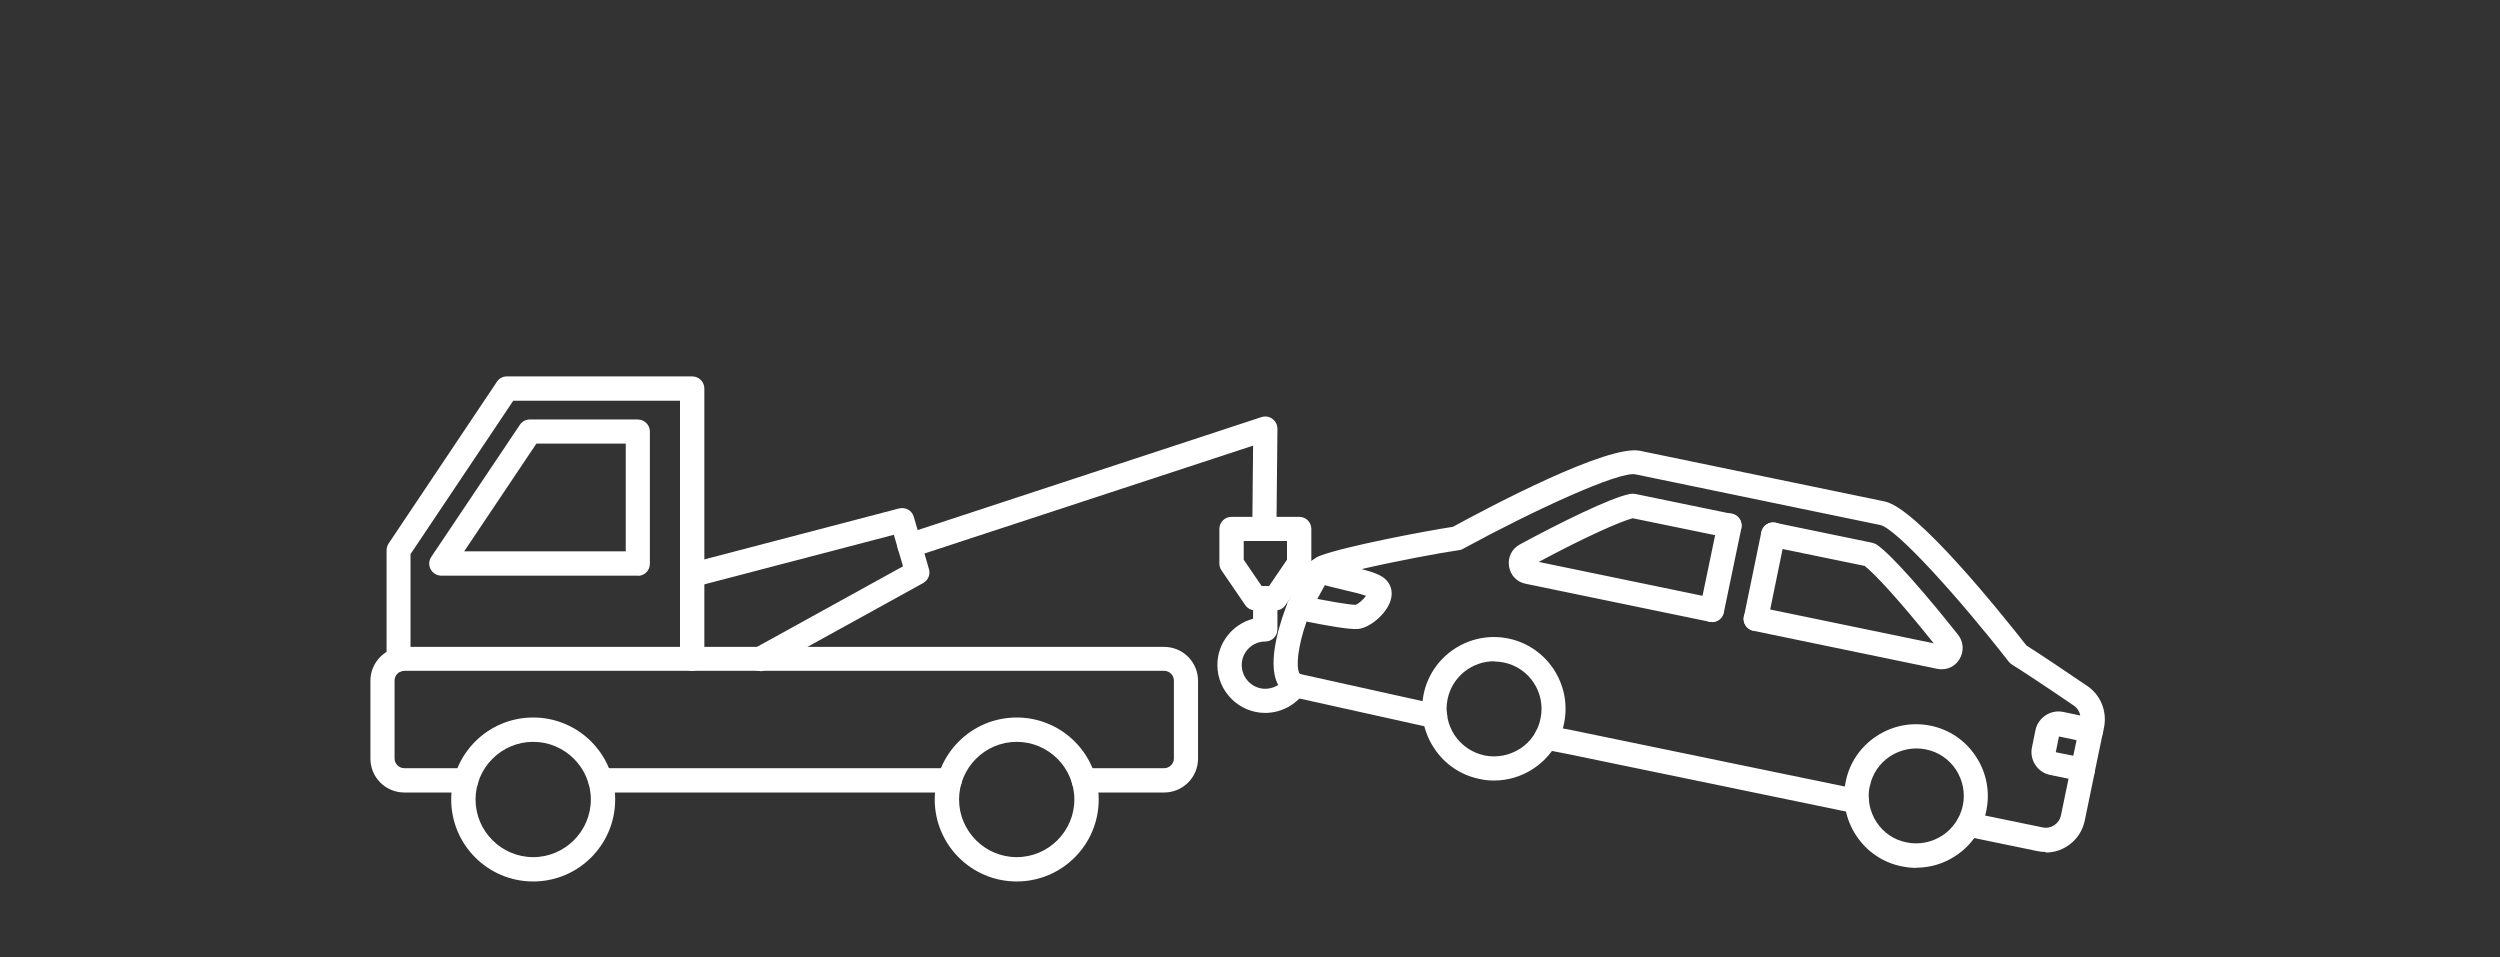
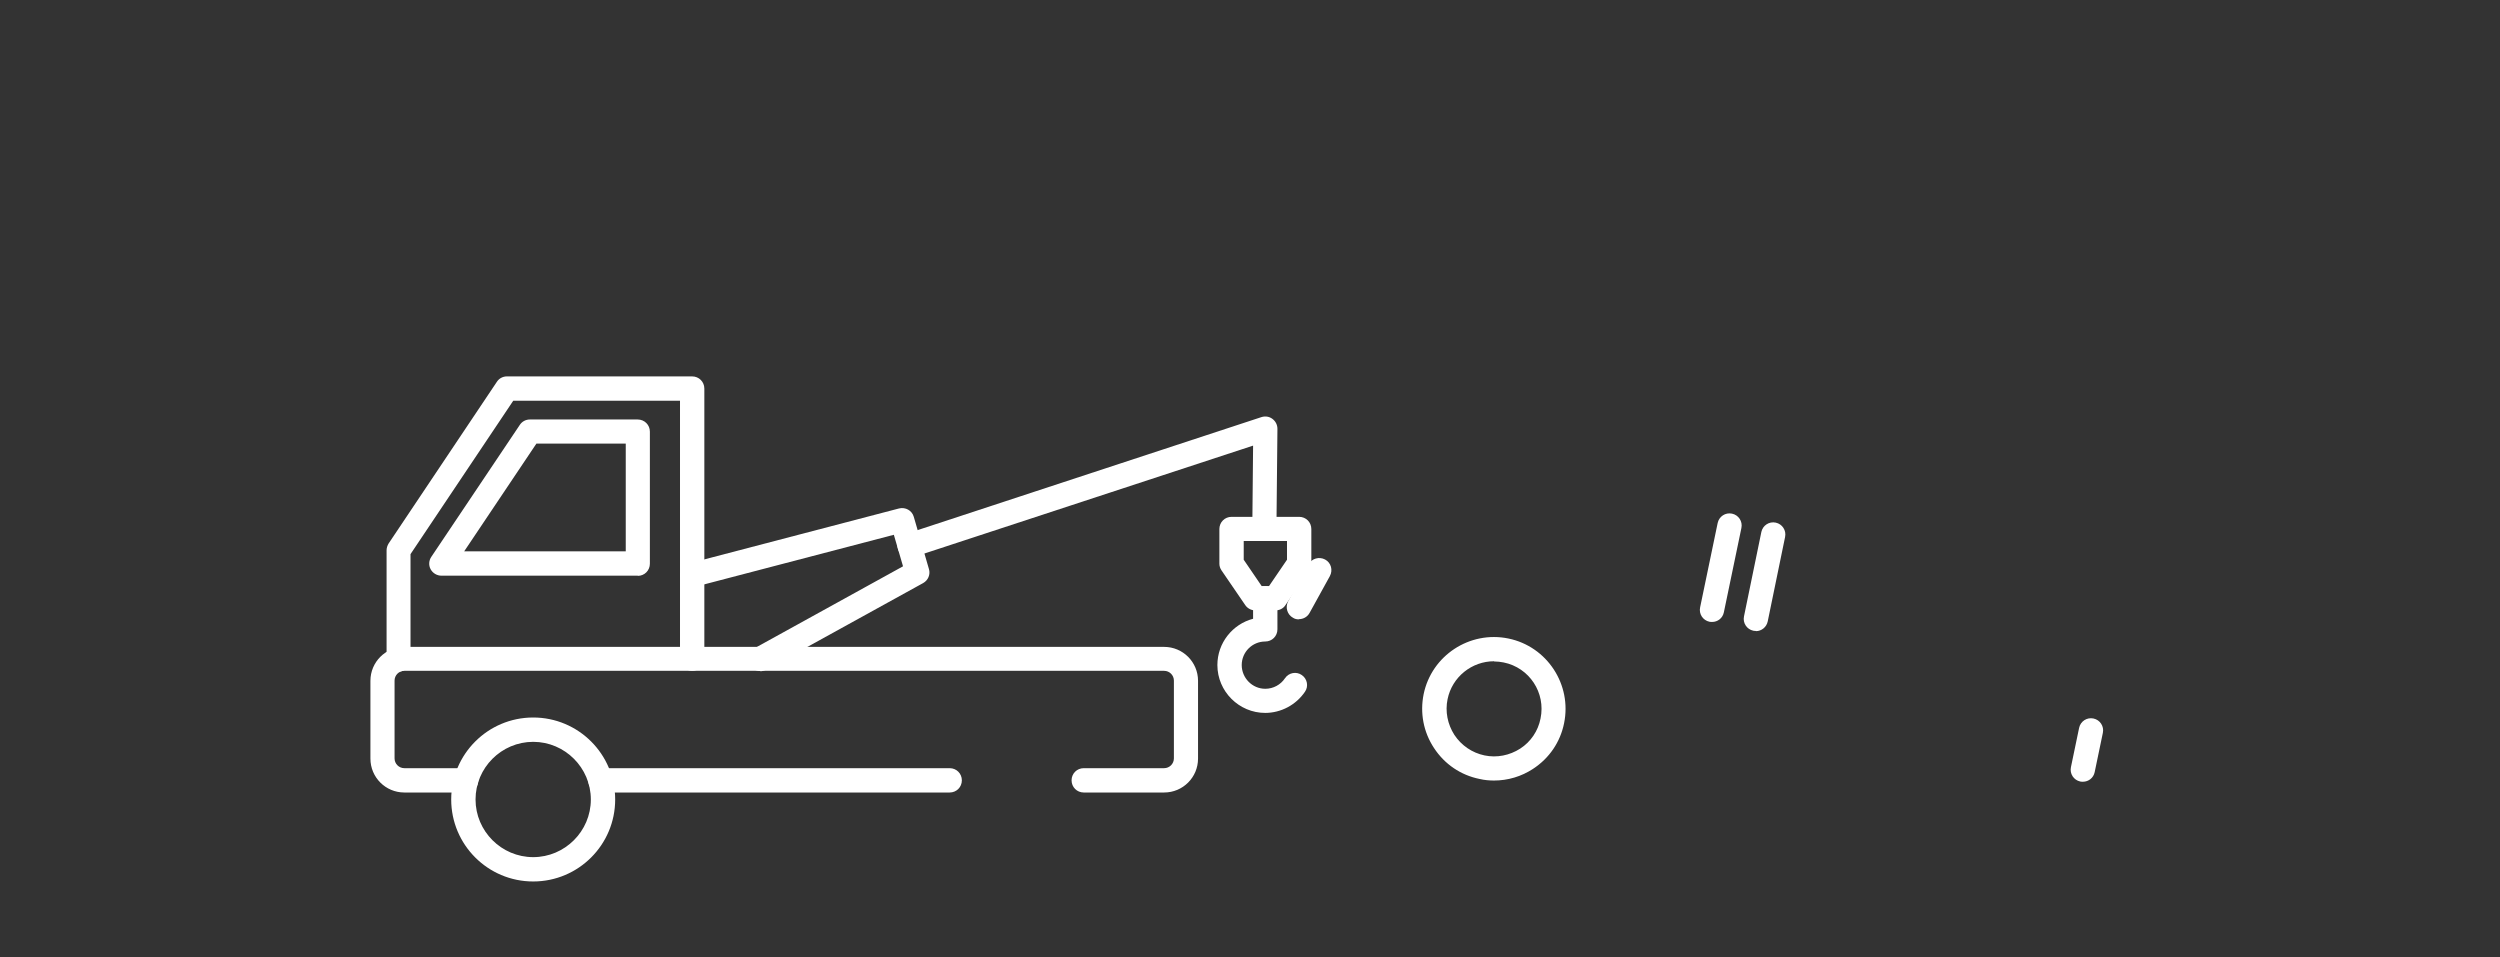
<svg xmlns="http://www.w3.org/2000/svg" id="_レイヤー_1" data-name="レイヤー 1" viewBox="0 0 125.33 47.98">
  <rect x="0" y="0" width="125.33" height="47.98" fill="#333333" stroke="none" />
  <g>
    <path d="M38.11,33.64c-.21,0-.42-.11-.53-.31-.16-.29-.06-.66.24-.83l7.45-4.11-.46-1.58-9.94,2.6c-.32.09-.66-.11-.74-.43-.08-.32.11-.66.43-.74l10.51-2.75c.32-.08.65.1.74.42l.76,2.62c.08.27-.04.56-.29.7l-7.87,4.34c-.09.05-.19.08-.29.08Z" style="fill: #fff;" />
    <path d="M45.6,27.96c-.26,0-.49-.16-.58-.42-.1-.32.07-.66.39-.77l17.83-5.86c.19-.06.39-.03.55.09.16.12.25.3.25.5l-.05,5.02c0,.34-.27.59-.61.6-.34,0-.61-.28-.6-.61l.04-4.17-17.03,5.59c-.06.02-.13.03-.19.03Z" style="fill: #fff;" />
    <path d="M63.94,30.6h-1.01c-.2,0-.39-.1-.5-.26l-1.19-1.74c-.07-.1-.11-.22-.11-.34v-1.74c0-.34.27-.61.61-.61h3.39c.34,0,.61.27.61.61v1.74c0,.12-.04.24-.11.34l-1.19,1.74c-.11.17-.3.26-.5.26ZM63.25,29.38h.37l.9-1.32v-.94h-2.17v.94l.9,1.32Z" style="fill: #fff;" />
    <path d="M63.43,35.74c-1.32,0-2.4-1.08-2.4-2.4,0-1.11.76-2.05,1.79-2.32v-1.02c0-.34.27-.61.61-.61s.61.27.61.61v1.55c0,.34-.27.61-.61.61-.65,0-1.18.53-1.18,1.18s.53,1.19,1.18,1.19c.4,0,.77-.2.99-.53.19-.28.57-.35.84-.16.28.19.35.57.16.84-.45.66-1.2,1.06-2,1.06Z" style="fill: #fff;" />
    <path d="M19.99,33.67c-.34,0-.61-.27-.61-.61v-5.47c0-.12.04-.24.1-.34l5.43-8.11c.11-.17.3-.27.5-.27h9.29c.34,0,.61.27.61.61v13.54c0,.34-.27.61-.61.61s-.61-.27-.61-.61v-12.93h-8.36l-5.15,7.69v5.28c0,.34-.27.61-.61.61ZM31.98,28.86h-9.85c-.22,0-.43-.12-.54-.32-.11-.2-.09-.44.03-.62l4.44-6.62c.11-.17.3-.27.5-.27h5.41c.34,0,.61.27.61.61v6.62c0,.34-.27.61-.61.61ZM23.27,27.64h8.1v-5.4h-4.48l-3.62,5.4Z" style="fill: #fff;" />
    <path d="M47.61,39.73h-17.51c-.34,0-.61-.27-.61-.61s.27-.61.61-.61h17.51c.34,0,.61.27.61.61s-.27.61-.61.61Z" style="fill: #fff;" />
    <path d="M58.36,39.73h-4.03c-.34,0-.61-.27-.61-.61s.27-.61.61-.61h4.03c.27,0,.49-.22.49-.49v-3.9c0-.27-.22-.49-.49-.49H20.27c-.27,0-.49.22-.49.49v3.9c0,.27.22.49.49.49h3.1c.34,0,.61.27.61.61s-.27.61-.61.61h-3.1c-.94,0-1.7-.76-1.7-1.7v-3.9c0-.94.76-1.7,1.7-1.7h38.09c.94,0,1.7.76,1.7,1.7v3.9c0,.94-.76,1.7-1.7,1.7Z" style="fill: #fff;" />
    <path d="M26.73,44.19c-2.27,0-4.11-1.84-4.11-4.11s1.84-4.11,4.11-4.11,4.11,1.84,4.11,4.11-1.84,4.11-4.11,4.11ZM26.73,37.19c-1.59,0-2.89,1.3-2.89,2.89s1.3,2.89,2.89,2.89,2.89-1.3,2.89-2.89-1.3-2.89-2.89-2.89Z" style="fill: #fff;" />
-     <path d="M50.97,44.19c-2.27,0-4.11-1.84-4.11-4.11s1.84-4.11,4.11-4.11,4.11,1.84,4.11,4.11-1.84,4.11-4.11,4.11ZM50.97,37.19c-1.59,0-2.89,1.3-2.89,2.89s1.3,2.89,2.89,2.89,2.89-1.3,2.89-2.89-1.3-2.89-2.89-2.89Z" style="fill: #fff;" />
-     <path d="M102.55,42.71c-.13,0-.27-.01-.4-.04l-3.58-.74c-.33-.07-.54-.39-.47-.72.07-.33.39-.54.72-.47l3.58.74c.42.09.83-.18.92-.61l.38-1.83-.92-.19c-.31-.06-.58-.25-.75-.51-.17-.27-.23-.58-.16-.89l.17-.84c.13-.63.75-1.05,1.39-.92l.86.18c-.04-.2-.16-.39-.33-.5-1.21-.83-2.68-1.8-3.09-2.05-.06-.04-.12-.09-.16-.14-2.47-3.17-5.64-6.69-6.45-6.86l-12.27-2.54c-.81-.17-5.12,1.81-8.64,3.73-.06.04-.13.06-.21.07-.92.13-3.21.56-4.88.95.61.16,1,.3,1.24.55.27.29.34.68.19,1.09-.23.63-1,1.29-1.59,1.36-.41.05-1.71-.19-2.6-.37-.45,1.28-.53,2.27-.36,2.59.02.04.03.04.04.04l6.9,1.53c.33.07.53.4.46.72-.07.33-.4.53-.72.46l-6.89-1.53c-.37-.08-.67-.3-.86-.65-.62-1.15.21-3.42.48-4.09.11-.27.4-.43.69-.37,1.26.27,2.47.47,2.72.46.13-.04.4-.27.52-.45-.26-.1-.75-.21-1.09-.29-.46-.11-.99-.23-1.45-.39-.2-.07-.35-.23-.39-.43s0-.41.15-.56c.17-.18.32-.29.48-.34,1.23-.47,5.33-1.25,6.66-1.45,1.92-1.05,7.78-4.14,9.38-3.81l12.27,2.54c1.6.34,5.75,5.5,7.1,7.22.56.35,1.98,1.3,3.05,2.03.67.45,1,1.27.84,2.08l-.06.28c-.03.16-.13.3-.26.39s-.3.12-.46.09l-1.48-.31-.16.79,1.47.3c.16.03.3.13.39.26.09.13.12.3.09.46l-.5,2.42c-.2.94-1.03,1.59-1.95,1.59ZM103.05,37.71h0ZM93.08,40.78s-.08,0-.12-.01l-14.37-2.97-1.18-.23c-.33-.06-.55-.38-.48-.71.06-.33.38-.55.71-.48l1.19.23,14.38,2.97c.33.07.54.39.47.72-.06.29-.31.49-.59.49ZM97.34,33.55c-.07,0-.14,0-.22-.02l-9.23-1.91c-.33-.07-.54-.39-.47-.72.07-.33.39-.54.72-.47l8.8,1.82c-1.73-2.17-2.96-3.49-3.46-3.88l-4.71-.97c-.33-.07-.54-.39-.47-.72.07-.33.39-.54.72-.47l4.84,1c.08.02.15.05.22.09.8.54,2.63,2.69,4.08,4.52.28.35.31.84.07,1.23-.2.32-.52.5-.88.5ZM97.19,32.57s0,0,0,0c0,0,0,0,0,0ZM97.37,32.34h0s0,0,0,0ZM85.82,31.18s-.08,0-.12-.01l-9.24-1.91c-.43-.09-.74-.43-.81-.87-.07-.46.15-.89.55-1.1,1.94-1.05,4.55-2.35,5.53-2.53.08-.01.16-.01.24,0l4.85,1c.33.07.54.39.47.72-.07.33-.39.54-.72.47l-4.72-.97c-.64.17-2.38.94-4.71,2.19l8.8,1.82c.33.07.54.39.47.72-.06.29-.31.48-.59.48ZM76.78,28.35s0,0,0,0c0,0,0,0,0,0Z" style="fill: #fff;" />
    <path d="M74.91,39.13c-.24,0-.49-.02-.74-.08-.94-.19-1.75-.74-2.28-1.55-.53-.8-.71-1.76-.52-2.7.4-1.94,2.31-3.19,4.25-2.79,1.94.4,3.19,2.31,2.79,4.25h0c-.19.94-.74,1.75-1.55,2.28-.59.39-1.27.59-1.97.59ZM74.9,33.15c-1.11,0-2.1.78-2.33,1.9-.13.62,0,1.26.34,1.79.35.53.89.9,1.51,1.03.62.13,1.26,0,1.79-.34s.9-.89,1.02-1.51h0c.27-1.29-.56-2.55-1.85-2.81-.16-.03-.32-.05-.48-.05Z" style="fill: #fff;" />
-     <path d="M96.07,43.51c-.24,0-.49-.03-.74-.08-.94-.19-1.75-.74-2.28-1.55s-.71-1.76-.52-2.7h0c.19-.94.74-1.75,1.55-2.28s1.76-.71,2.7-.52c.94.19,1.75.74,2.28,1.55s.71,1.76.52,2.7c-.19.94-.74,1.75-1.55,2.28-.59.39-1.27.59-1.97.59ZM93.73,39.42c-.13.62,0,1.26.34,1.79.35.53.88.9,1.51,1.02.62.13,1.26,0,1.79-.34.53-.35.9-.89,1.03-1.51.13-.62,0-1.26-.34-1.79-.35-.53-.89-.9-1.51-1.02-.62-.13-1.26,0-1.79.34-.53.35-.9.88-1.02,1.51h0Z" style="fill: #fff;" />
    <path d="M85.82,31.18s-.08,0-.12-.01c-.33-.07-.54-.39-.47-.72l.88-4.23c.07-.33.39-.54.72-.47.33.07.54.39.47.72l-.88,4.23c-.06.29-.31.48-.59.48Z" style="fill: #fff;" />
    <path d="M88.02,31.63s-.08,0-.12-.01c-.33-.07-.54-.39-.47-.72l.87-4.23c.07-.33.39-.54.72-.47.33.07.54.39.47.72l-.87,4.23c-.06.29-.31.49-.59.49Z" style="fill: #fff;" />
    <path d="M65.11,31.05c-.1,0-.2-.02-.29-.08-.29-.16-.4-.53-.24-.83l1.02-1.85c.16-.29.53-.4.83-.24s.4.53.24.83l-1.02,1.85c-.11.2-.32.31-.53.31Z" style="fill: #fff;" />
    <path d="M104.41,39.19s-.08,0-.12-.01c-.33-.07-.54-.39-.47-.72l.41-1.97c.07-.33.39-.54.72-.47.33.07.54.39.47.72l-.41,1.97c-.06.29-.31.48-.59.48Z" style="fill: #fff;" />
  </g>
  <rect width="125.33" height="47.98" style="fill: none;" />
</svg>